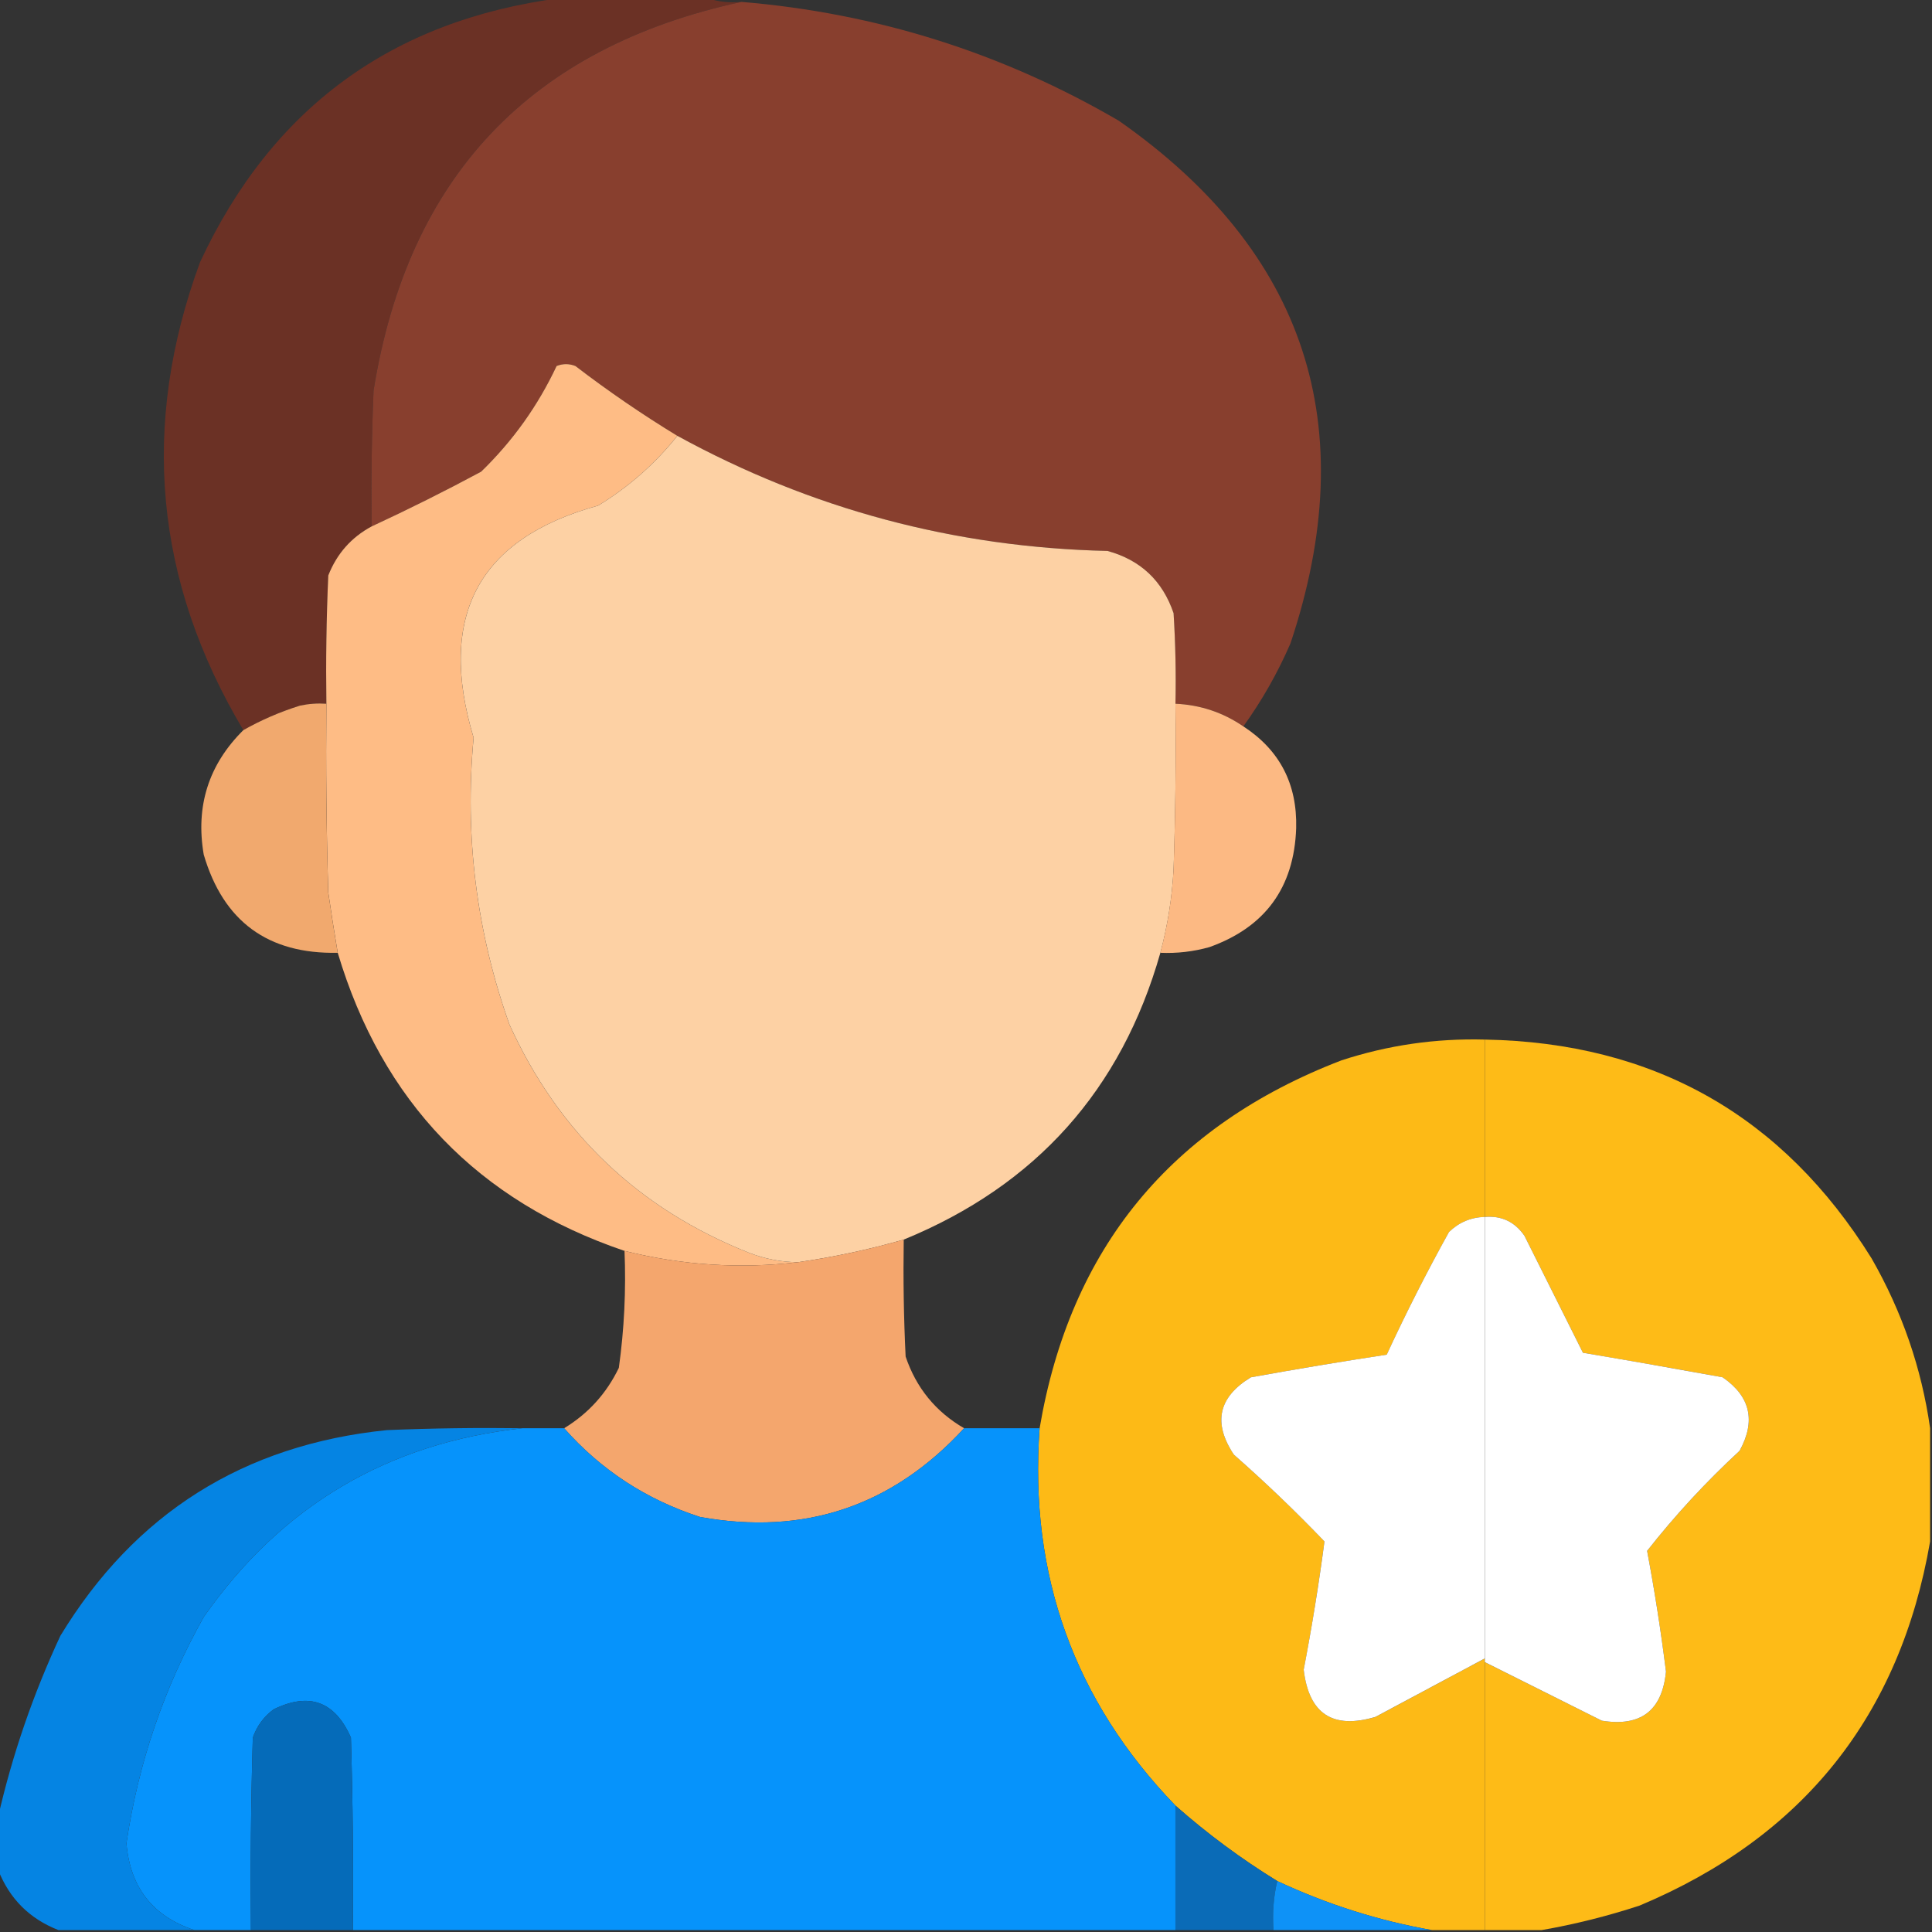
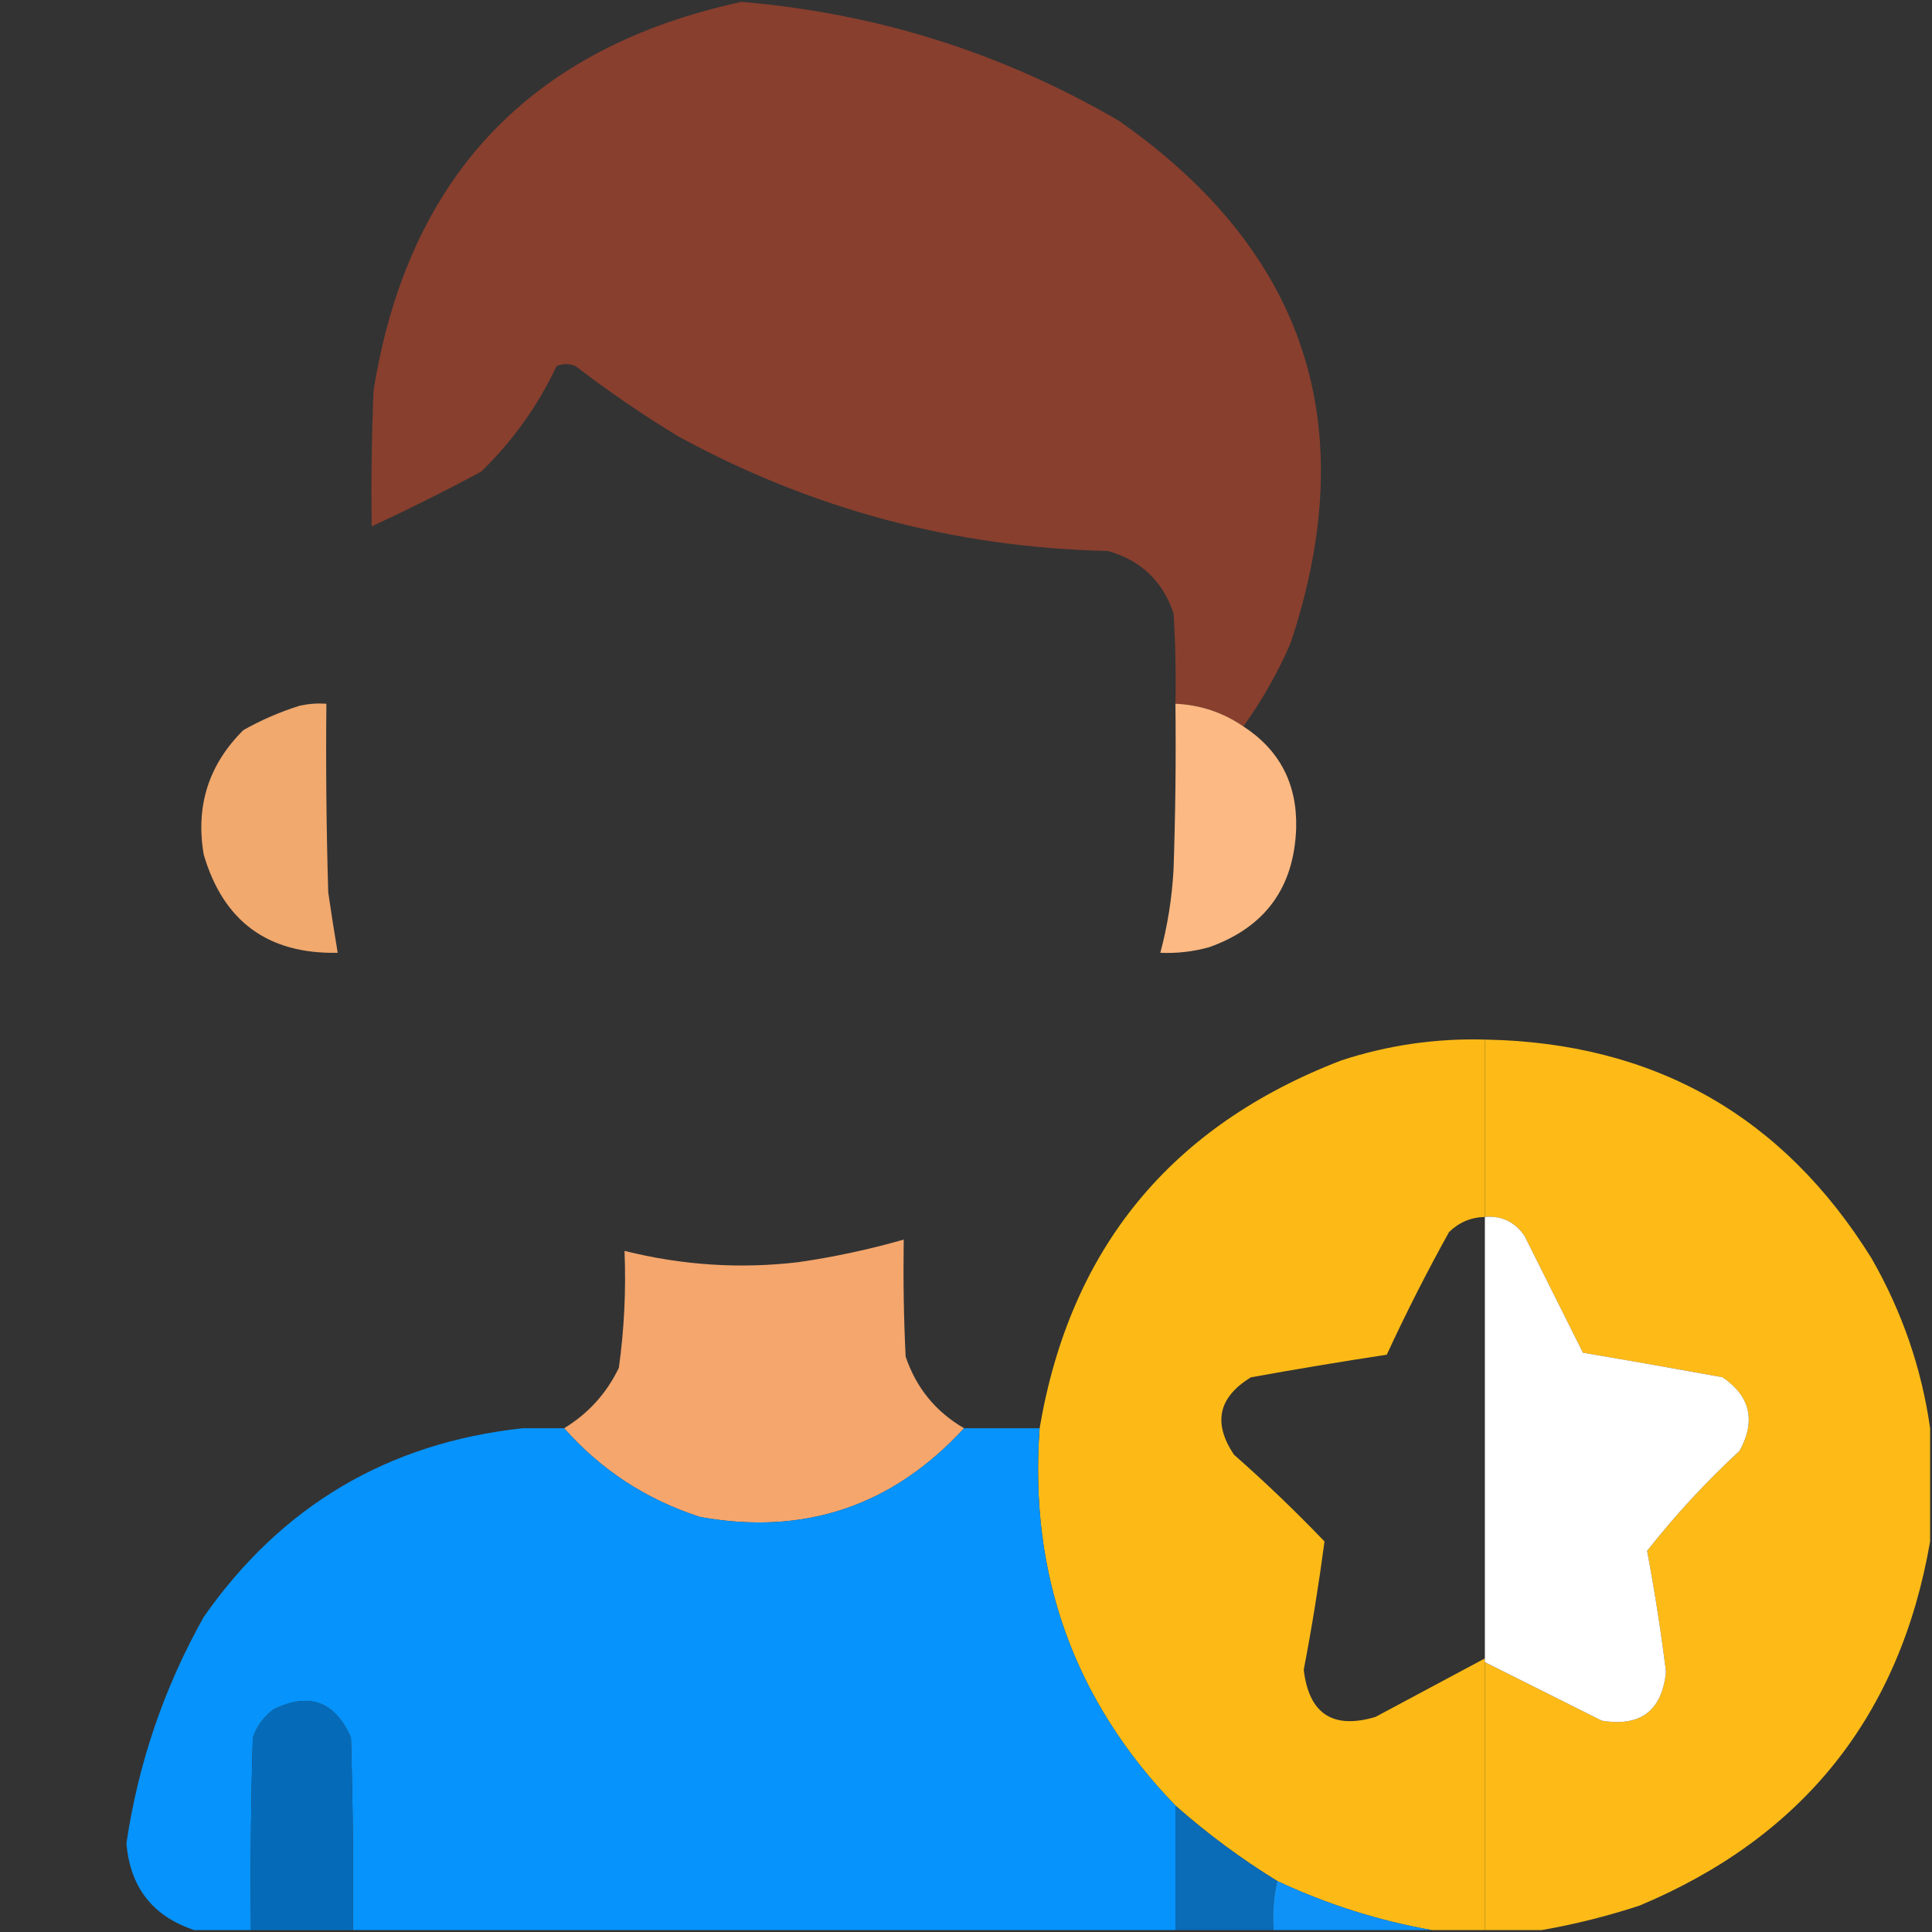
<svg xmlns="http://www.w3.org/2000/svg" width="48" height="48" viewBox="0 0 48 48" fill="none">
  <rect x="0" y="0" width="48" height="48" fill="#333333" stroke="none" />
  <g clip-path="url(#clip0_1562_10814)">
-     <path fill-rule="evenodd" clip-rule="evenodd" d="M13.922 -0.047C15.141 -0.047 16.359 -0.047 17.578 -0.047C17.839 0.045 18.121 0.076 18.422 0.047C13.179 1.18 10.132 4.399 9.281 9.703C9.234 10.828 9.219 11.953 9.234 13.078C8.728 13.35 8.369 13.756 8.156 14.297C8.109 15.359 8.094 16.421 8.109 17.484C7.888 17.469 7.67 17.485 7.453 17.531C6.954 17.688 6.485 17.891 6.047 18.141C3.841 14.442 3.481 10.567 4.969 6.516C6.75 2.687 9.735 0.5 13.922 -0.047Z" fill="#6B3125" />
    <path opacity="0.998" fill-rule="evenodd" clip-rule="evenodd" d="M18.422 0.047C21.775 0.326 24.9 1.311 27.797 3C32.443 6.251 33.865 10.579 32.062 15.984C31.742 16.72 31.351 17.408 30.891 18.047C30.383 17.699 29.82 17.512 29.203 17.484C29.219 16.734 29.203 15.984 29.156 15.234C28.882 14.428 28.335 13.913 27.516 13.688C23.715 13.602 20.152 12.649 16.828 10.828C15.958 10.298 15.114 9.72 14.297 9.094C14.141 9.031 13.984 9.031 13.828 9.094C13.365 10.081 12.74 10.956 11.953 11.719C11.06 12.199 10.153 12.652 9.234 13.078C9.219 11.953 9.234 10.828 9.281 9.703C10.132 4.399 13.179 1.18 18.422 0.047Z" fill="#883F2E" />
-     <path fill-rule="evenodd" clip-rule="evenodd" d="M16.828 10.828C16.276 11.521 15.62 12.099 14.859 12.562C11.888 13.377 10.857 15.299 11.766 18.328C11.54 20.775 11.837 23.15 12.656 25.453C13.879 28.144 15.863 30.035 18.609 31.125C19.002 31.278 19.408 31.356 19.828 31.359C18.387 31.529 16.95 31.436 15.516 31.078C11.872 29.84 9.496 27.371 8.391 23.672C8.307 23.174 8.229 22.674 8.156 22.172C8.109 20.61 8.094 19.047 8.109 17.484C8.094 16.421 8.109 15.359 8.156 14.297C8.369 13.756 8.728 13.35 9.234 13.078C10.153 12.652 11.06 12.199 11.953 11.719C12.74 10.956 13.365 10.081 13.828 9.094C13.984 9.031 14.141 9.031 14.297 9.094C15.114 9.72 15.958 10.298 16.828 10.828Z" fill="#FEBC85" />
-     <path opacity="0.999" fill-rule="evenodd" clip-rule="evenodd" d="M16.829 10.828C20.153 12.649 23.716 13.602 27.517 13.688C28.336 13.913 28.883 14.428 29.157 15.234C29.204 15.984 29.22 16.734 29.204 17.484C29.22 18.86 29.204 20.235 29.157 21.609C29.118 22.31 29.009 22.998 28.829 23.672C27.861 27.077 25.736 29.452 22.454 30.797C21.592 31.044 20.717 31.231 19.829 31.359C19.409 31.356 19.003 31.278 18.61 31.125C15.864 30.035 13.88 28.144 12.657 25.453C11.838 23.15 11.541 20.775 11.767 18.328C10.858 15.299 11.889 13.377 14.86 12.562C15.62 12.099 16.277 11.521 16.829 10.828Z" fill="#FDD1A4" />
    <path fill-rule="evenodd" clip-rule="evenodd" d="M8.109 17.484C8.093 19.047 8.109 20.61 8.155 22.172C8.228 22.674 8.306 23.174 8.39 23.672C6.659 23.707 5.55 22.894 5.062 21.234C4.855 20.027 5.183 18.996 6.046 18.14C6.484 17.891 6.953 17.688 7.452 17.531C7.669 17.485 7.888 17.469 8.109 17.484Z" fill="#F1A96E" />
    <path opacity="0.985" fill-rule="evenodd" clip-rule="evenodd" d="M29.203 17.484C29.82 17.512 30.383 17.699 30.891 18.047C31.794 18.635 32.232 19.479 32.203 20.578C32.151 22.052 31.432 23.036 30.047 23.531C29.648 23.643 29.242 23.69 28.828 23.672C29.008 22.998 29.117 22.31 29.156 21.609C29.203 20.235 29.219 18.86 29.203 17.484Z" fill="#FEBB84" />
    <path opacity="0.995" fill-rule="evenodd" clip-rule="evenodd" d="M36.891 25.828C36.891 27.297 36.891 28.766 36.891 30.235C36.546 30.243 36.249 30.368 36.001 30.61C35.448 31.606 34.932 32.622 34.454 33.657C33.326 33.829 32.201 34.016 31.079 34.219C30.27 34.712 30.129 35.352 30.657 36.141C31.435 36.825 32.185 37.544 32.907 38.297C32.766 39.358 32.595 40.421 32.391 41.485C32.52 42.58 33.114 42.971 34.172 42.657C35.081 42.171 35.987 41.687 36.891 41.203C36.891 41.235 36.891 41.266 36.891 41.297C36.891 43.516 36.891 45.735 36.891 47.953C36.454 47.953 36.016 47.953 35.579 47.953C34.253 47.72 32.971 47.313 31.735 46.735C30.841 46.185 29.997 45.56 29.204 44.86C26.689 42.256 25.564 39.131 25.829 35.485C26.586 31.021 29.086 27.974 33.329 26.344C34.486 25.966 35.674 25.795 36.891 25.828Z" fill="#FEBB17" />
    <path fill-rule="evenodd" clip-rule="evenodd" d="M36.891 25.828C41.091 25.904 44.294 27.717 46.5 31.266C47.258 32.59 47.742 33.997 47.953 35.484C47.953 36.422 47.953 37.359 47.953 38.297C47.205 42.625 44.798 45.64 40.734 47.344C39.924 47.609 39.112 47.812 38.297 47.953C37.828 47.953 37.359 47.953 36.891 47.953C36.891 45.734 36.891 43.516 36.891 41.297C37.854 41.779 38.823 42.263 39.797 42.75C40.764 42.908 41.295 42.501 41.391 41.531C41.265 40.527 41.109 39.527 40.922 38.531C41.612 37.653 42.377 36.825 43.219 36.047C43.628 35.303 43.488 34.694 42.797 34.219C41.641 34.008 40.485 33.805 39.328 33.609C38.844 32.641 38.359 31.672 37.875 30.703C37.636 30.357 37.308 30.201 36.891 30.234C36.891 28.766 36.891 27.297 36.891 25.828Z" fill="#FEBB17" />
-     <path fill-rule="evenodd" clip-rule="evenodd" d="M36.89 30.234C36.89 33.891 36.89 37.547 36.89 41.203C35.987 41.686 35.081 42.171 34.172 42.656C33.113 42.971 32.519 42.58 32.39 41.484C32.594 40.421 32.766 39.358 32.906 38.297C32.184 37.544 31.434 36.825 30.656 36.141C30.129 35.352 30.269 34.711 31.078 34.219C32.2 34.016 33.325 33.828 34.453 33.656C34.931 32.622 35.447 31.606 36 30.609C36.248 30.368 36.545 30.243 36.89 30.234Z" fill="white" />
    <path fill-rule="evenodd" clip-rule="evenodd" d="M36.891 30.234C37.308 30.2 37.636 30.357 37.875 30.703C38.359 31.671 38.844 32.64 39.328 33.609C40.485 33.804 41.641 34.008 42.797 34.218C43.488 34.693 43.628 35.303 43.219 36.046C42.377 36.824 41.612 37.653 40.922 38.531C41.109 39.526 41.265 40.526 41.391 41.531C41.295 42.501 40.764 42.907 39.797 42.75C38.823 42.263 37.854 41.778 36.891 41.296C36.891 41.265 36.891 41.234 36.891 41.203C36.891 37.546 36.891 33.89 36.891 30.234Z" fill="white" />
    <path opacity="0.993" fill-rule="evenodd" clip-rule="evenodd" d="M22.453 30.797C22.438 31.766 22.453 32.735 22.5 33.703C22.762 34.48 23.246 35.074 23.953 35.484C22.171 37.422 19.983 38.157 17.391 37.688C16.058 37.256 14.932 36.522 14.016 35.484C14.615 35.12 15.068 34.62 15.375 33.984C15.509 33.023 15.556 32.054 15.516 31.078C16.95 31.436 18.387 31.529 19.828 31.359C20.716 31.231 21.591 31.044 22.453 30.797Z" fill="#F5A76E" />
    <path opacity="0.999" fill-rule="evenodd" clip-rule="evenodd" d="M12.984 35.484C13.328 35.484 13.672 35.484 14.016 35.484C14.932 36.522 16.058 37.256 17.391 37.688C19.983 38.157 22.171 37.422 23.953 35.484C24.578 35.484 25.203 35.484 25.828 35.484C25.564 39.13 26.689 42.256 29.203 44.859C29.203 45.891 29.203 46.922 29.203 47.953C22.391 47.953 15.578 47.953 8.766 47.953C8.781 46.359 8.766 44.765 8.719 43.172C8.323 42.269 7.683 42.035 6.797 42.469C6.553 42.65 6.381 42.885 6.281 43.172C6.234 44.765 6.219 46.359 6.234 47.953C5.766 47.953 5.297 47.953 4.828 47.953C3.796 47.611 3.234 46.893 3.141 45.797C3.436 43.802 4.077 41.927 5.062 40.172C6.995 37.411 9.635 35.849 12.984 35.484Z" fill="#0693FB" />
-     <path fill-rule="evenodd" clip-rule="evenodd" d="M12.984 35.484C9.635 35.849 6.995 37.411 5.062 40.172C4.077 41.927 3.436 43.802 3.141 45.797C3.234 46.893 3.796 47.611 4.828 47.953C3.703 47.953 2.578 47.953 1.453 47.953C0.734 47.672 0.234 47.172 -0.047 46.453C-0.047 46.016 -0.047 45.578 -0.047 45.141C0.307 43.594 0.823 42.094 1.5 40.641C3.35 37.598 6.053 35.895 9.609 35.531C10.734 35.484 11.859 35.469 12.984 35.484Z" fill="#0584E3" />
    <path fill-rule="evenodd" clip-rule="evenodd" d="M8.766 47.953C7.922 47.953 7.078 47.953 6.234 47.953C6.219 46.359 6.234 44.766 6.281 43.172C6.381 42.885 6.553 42.651 6.797 42.469C7.683 42.035 8.323 42.27 8.719 43.172C8.766 44.766 8.781 46.359 8.766 47.953Z" fill="#056BB9" />
    <path fill-rule="evenodd" clip-rule="evenodd" d="M29.203 44.859C29.996 45.56 30.84 46.185 31.734 46.734C31.642 47.122 31.611 47.528 31.641 47.953C30.828 47.953 30.016 47.953 29.203 47.953C29.203 46.922 29.203 45.891 29.203 44.859Z" fill="#0A6BB7" />
    <path fill-rule="evenodd" clip-rule="evenodd" d="M31.734 46.734C32.97 47.313 34.251 47.72 35.577 47.953C34.265 47.953 32.952 47.953 31.64 47.953C31.61 47.528 31.641 47.122 31.734 46.734Z" fill="#0E92F7" />
  </g>
  <defs>
    <clipPath id="clip0_1562_10814">
      <rect width="48" height="48" fill="white" />
    </clipPath>
  </defs>
</svg>